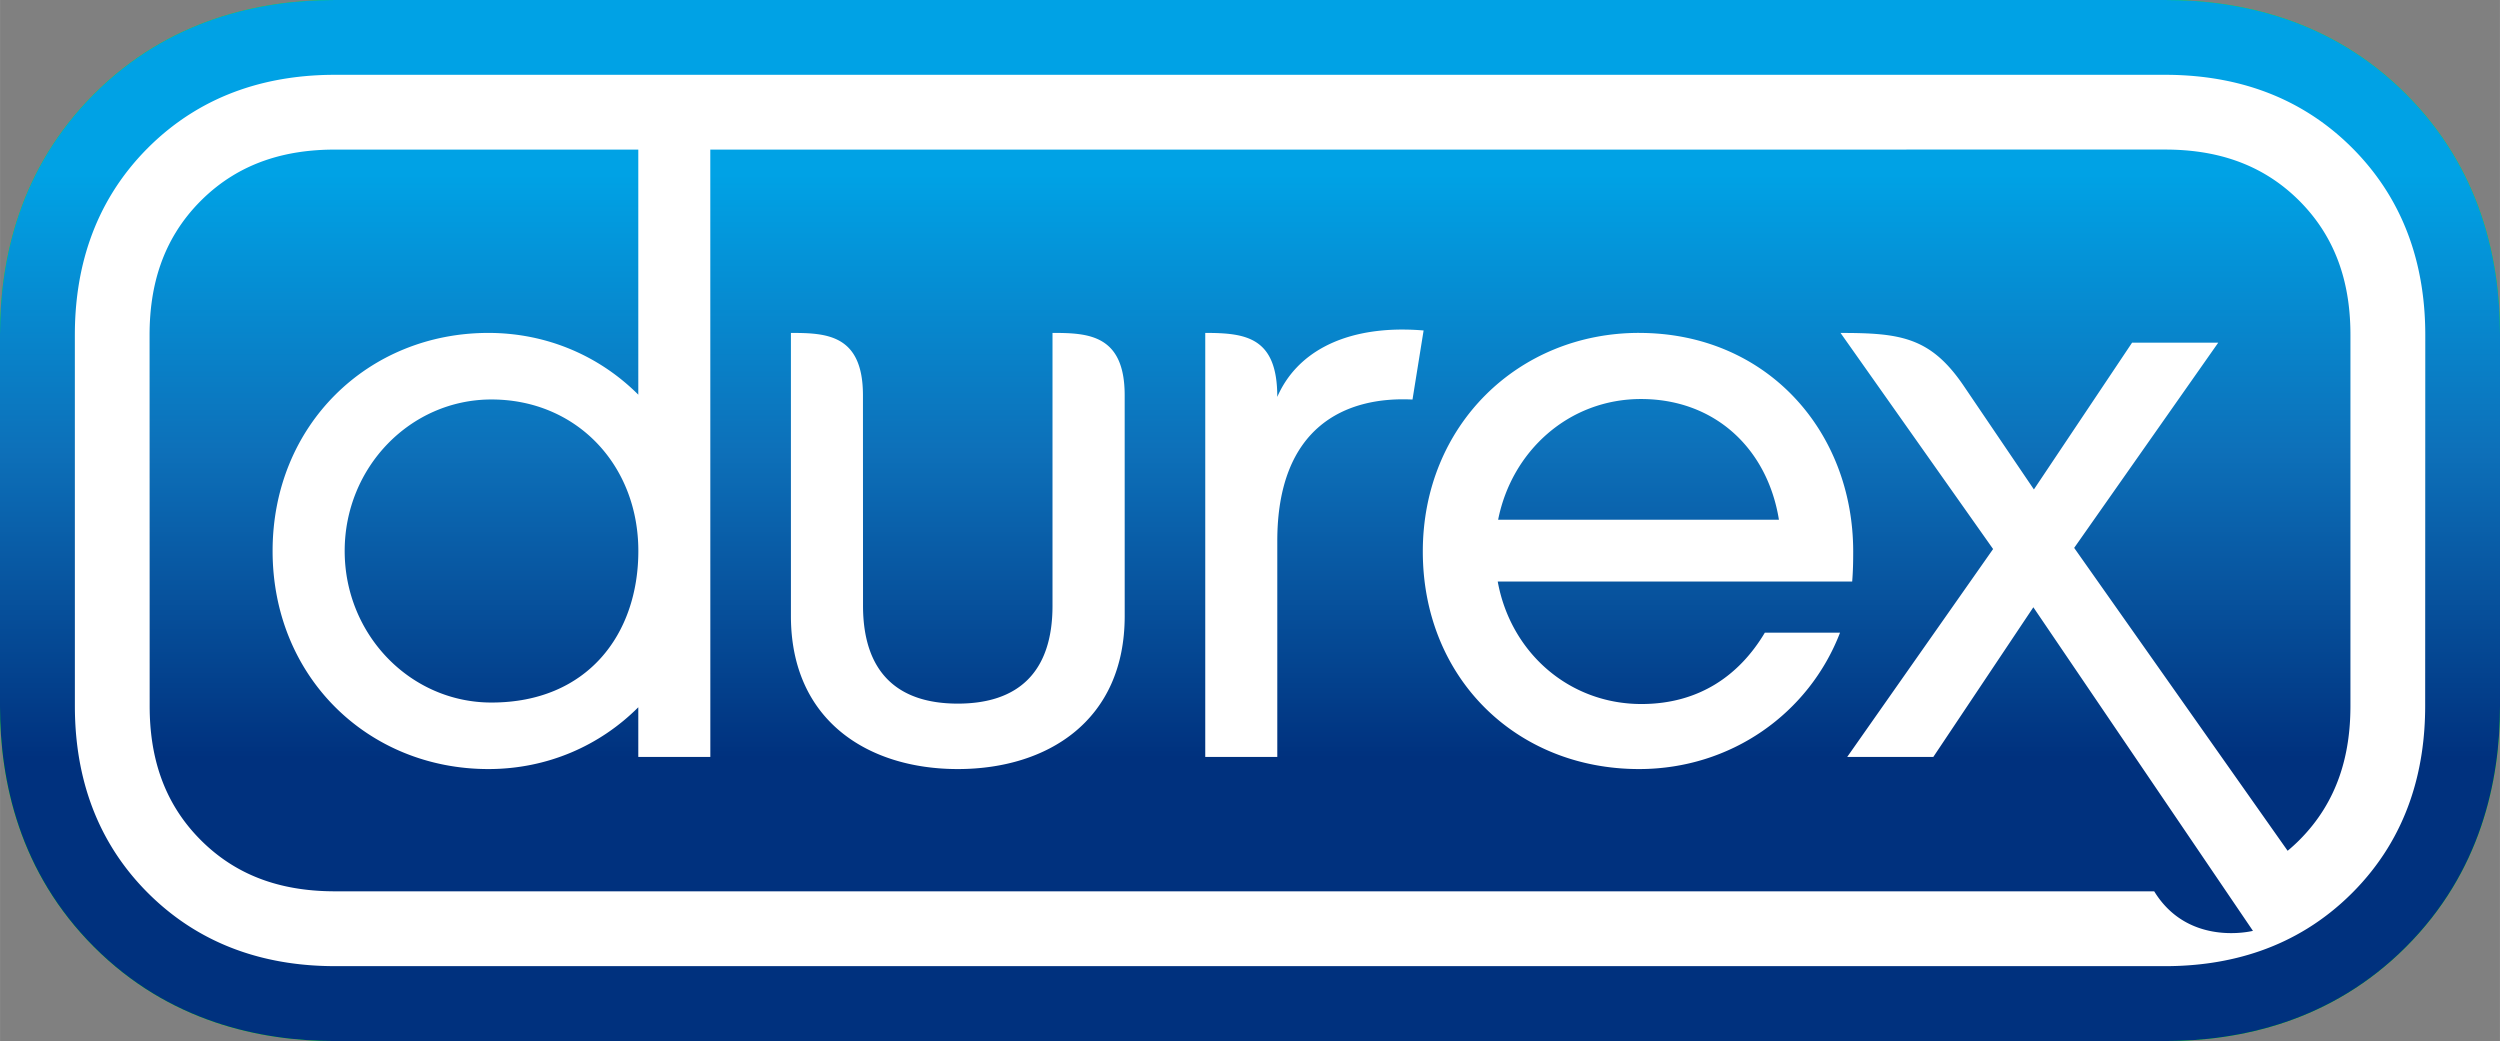
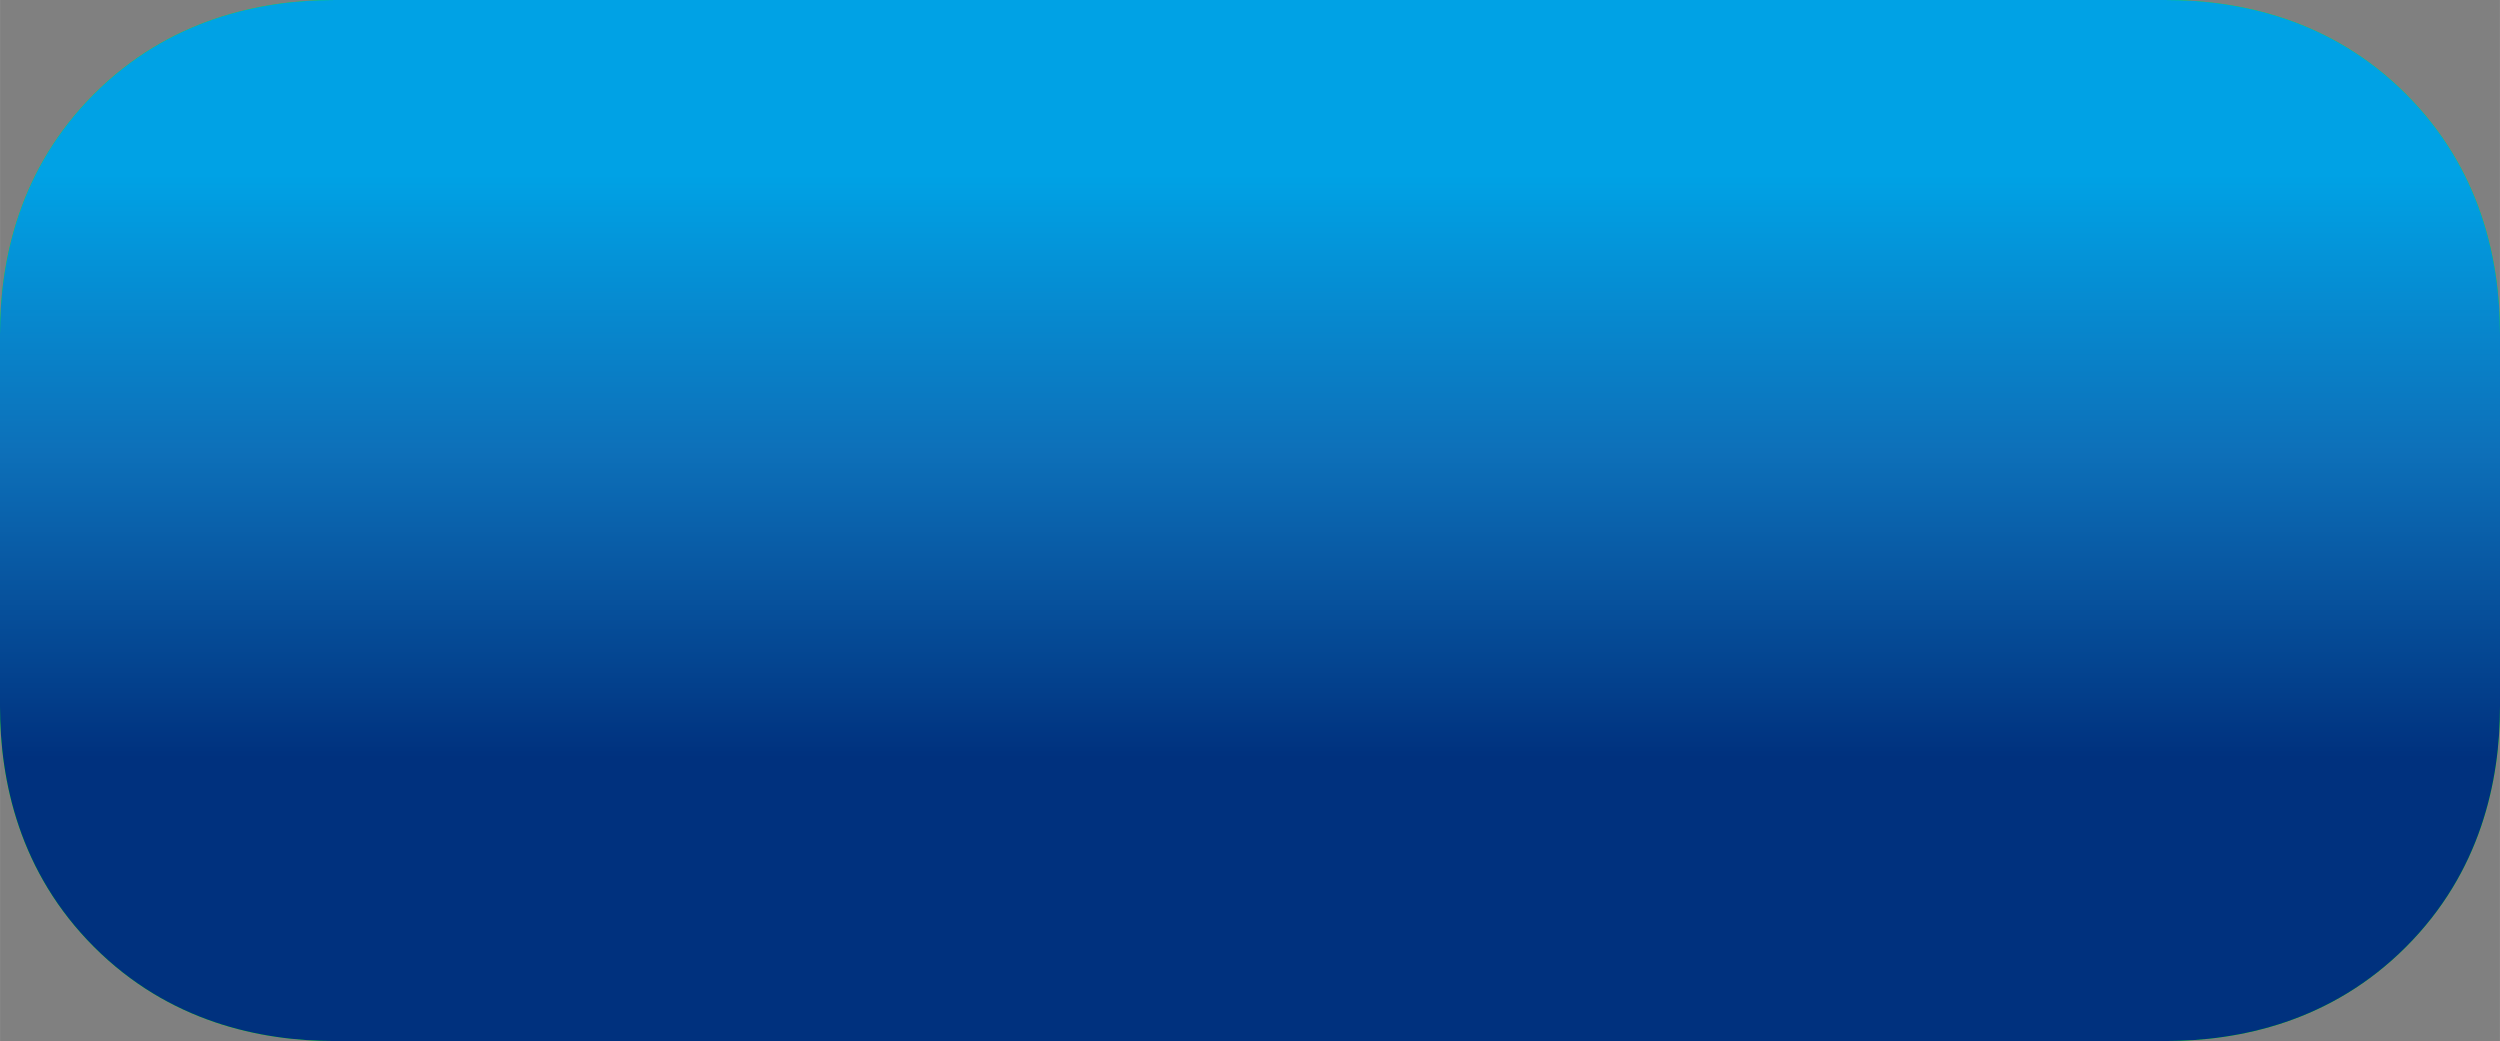
<svg xmlns="http://www.w3.org/2000/svg" xmlns:ns1="http://sodipodi.sourceforge.net/DTD/sodipodi-0.dtd" xmlns:ns2="http://www.inkscape.org/namespaces/inkscape" xmlns:xlink="http://www.w3.org/1999/xlink" width="512.196" height="213.287" viewBox="17.715 17.723 116.152 48.369" version="1.1" id="svg15" ns1:docname="Durex (2000s).svg" ns2:version="1.0.2 (e86c870879, 2021-01-15, custom)">
  <rect x="17.715" y="17.723" width="116.152" height="48.369" fill="#808080" stroke="none" />
  <defs id="defs19">
    <linearGradient ns2:collect="always" id="linearGradient908">
      <stop style="stop-color:#00317e;stop-opacity:1" offset="0" id="stop904" />
      <stop style="stop-color:#0d70b9;stop-opacity:1" offset="0.527" id="stop912" />
      <stop style="stop-color:#00a2e5;stop-opacity:1" offset="1" id="stop906" />
    </linearGradient>
    <linearGradient id="a" gradientUnits="userSpaceOnUse" x1="-16032.9" y1="-2267474" x2="-16033.099" y2="2267971.5" gradientTransform="matrix(4e-5,0,0,-4e-5,-70.53,235.113)">
      <stop offset="0" stop-color="#00317e" id="stop4" />
      <stop offset=".212" stop-color="#00317e" id="stop6" />
      <stop offset="1" stop-color="#0098db" id="stop8" />
    </linearGradient>
    <linearGradient ns2:collect="always" xlink:href="#linearGradient908" id="linearGradient910" x1="294.763" y1="189.691" x2="294.763" y2="57.303" gradientUnits="userSpaceOnUse" gradientTransform="matrix(0.205,0,0,0.205,14.084,14.092)" />
  </defs>
  <ns1:namedview pagecolor="#ffffff" bordercolor="#666666" borderopacity="1" objecttolerance="10" gridtolerance="10" guidetolerance="10" ns2:pageopacity="0" ns2:pageshadow="2" ns2:window-width="1366" ns2:window-height="715" id="namedview17" showgrid="false" ns2:zoom="0.5" ns2:cx="100.32392" ns2:cy="-185.35359" ns2:window-x="-8" ns2:window-y="-8" ns2:window-maximized="1" ns2:current-layer="svg15" ns2:document-rotation="0" units="px" />
  <path style="fill:#00ff00;stroke-width:0.205" d="m 33.225,66.092 h 85.129 c 3.48,-0.009 7.687,-0.913 11.144,-4.371 3.471,-3.47 4.371,-7.698 4.371,-11.195 V 33.286 c 0,-3.494 -0.9,-7.721 -4.371,-11.192 C 126.023,18.618 121.79,17.723 118.299,17.723 H 33.279 c -3.485,0 -7.72,0.895 -11.195,4.371 -3.471,3.471 -4.372,7.699 -4.372,11.192 v 17.24 c 0,3.497 0.9,7.725 4.372,11.195 3.457,3.458 7.665,4.362 11.14,4.371 z" id="path850" />
  <path d="m 17.713,33.286 c 0,-3.494 0.9,-7.721 4.372,-11.192 3.475,-3.476 7.71,-4.371 11.195,-4.371 h 85.02 c 3.491,0 7.723,0.895 11.198,4.371 3.471,3.471 4.371,7.699 4.371,11.192 v 17.24 c 0,3.497 -0.9,7.725 -4.371,11.195 -3.475,3.476 -7.708,4.371 -11.198,4.371 H 33.279 c -3.485,0 -7.72,-0.896 -11.195,-4.371 C 18.613,58.25 17.713,54.023 17.713,50.526 V 33.286 Z" fill="#fff" id="path2" style="fill:url(#linearGradient910);fill-opacity:1;stroke-width:0.205" />
-   <path id="path862" style="fill:#ffffff;stroke-width:0.205" d="m 118.304,24.672 -67.589,10e-4 0.002,28.219 h -3.347 v -2.309 c -1.775,1.778 -4.218,2.872 -6.965,2.872 -5.598,0 -10.026,-4.284 -10.026,-10.132 0,-5.847 4.428,-10.132 10.026,-10.132 2.747,0 5.19,1.095 6.965,2.87 V 24.673 H 33.28 c -2.242,0 -4.43,0.576 -6.234,2.377 -1.802,1.803 -2.383,3.993 -2.383,6.236 l 0.004,17.237 c 0,2.242 0.576,4.434 2.378,6.235 1.803,1.804 3.992,2.377 6.234,2.377 H 117.802 c 1.594,2.605 4.588,1.837 4.588,1.837 l -10.203,-15.034 -4.648,6.954 h -4.001 l 6.779,-9.66 -7.088,-10.04 c 2.773,0 4.181,0.186 5.723,2.459 l 3.261,4.812 4.562,-6.82 h 4.003 l -6.694,9.535 9.918,14.074 a 8.159,8.159 0 0 0 0.54,-0.492 c 1.801,-1.801 2.377,-3.994 2.378,-6.235 V 33.286 c 0,-2.243 -0.577,-4.433 -2.378,-6.236 -1.803,-1.801 -3.995,-2.378 -6.237,-2.378 z m -35.36,8.363 c 0.297,0.002 0.601,0.016 0.913,0.042 l -0.516,3.21 c -3.098,-0.153 -6.282,1.246 -6.282,6.573 V 52.892 H 73.712 V 33.191 c 1.877,0 3.353,0.192 3.346,2.974 0.893,-2.051 3.019,-3.15 5.886,-3.13 z m 10.923,0.156 c 5.916,0 9.95,4.547 9.95,10.158 0,0.474 -0.008,0.911 -0.047,1.394 H 87.301 c 0.599,3.294 3.309,5.69 6.676,5.69 2.68,0 4.556,-1.336 5.734,-3.314 h 3.494 c -1.442,3.745 -5.06,6.336 -9.339,6.336 -5.716,0 -10.046,-4.242 -10.046,-10.106 0,-5.863 4.437,-10.158 10.047,-10.159 z m -39.406,2.79e-4 c 1.664,0 3.345,0.078 3.347,2.896 l 0.003,9.782 c 0.004,3.108 1.619,4.545 4.403,4.545 2.785,0 4.401,-1.437 4.401,-4.545 V 33.191 c 1.659,0 3.353,0.078 3.353,2.896 l 0.001,10.259 c 0,4.866 -3.594,7.109 -7.755,7.109 -4.157,0 -7.753,-2.244 -7.753,-7.109 z m 39.498,3.071 c -3.351,0 -6.005,2.413 -6.639,5.607 h 13.046 c -0.537,-3.316 -2.989,-5.607 -6.408,-5.607 z m -53.412,0.021 c -3.767,0 -6.819,3.151 -6.819,7.039 0,3.889 3.052,7.042 6.819,7.042 4.456,0 6.825,-3.169 6.825,-7.042 0,-4.005 -2.881,-7.039 -6.825,-7.039 z m -15.958,22.931 c -2.639,-2.636 -3.397,-5.826 -3.397,-8.691 l -0.001,-17.237 c 0,-2.872 0.763,-6.058 3.398,-8.695 2.64,-2.636 5.828,-3.393 8.691,-3.393 h 85.024 c 2.867,0 6.055,0.757 8.693,3.393 2.636,2.636 3.4,5.822 3.4,8.695 l -0.005,17.237 c 0,2.866 -0.758,6.055 -3.395,8.691 -2.637,2.638 -5.826,3.398 -8.693,3.398 H 33.28 c -2.863,0 -6.051,-0.76 -8.691,-3.398 z" />
</svg>